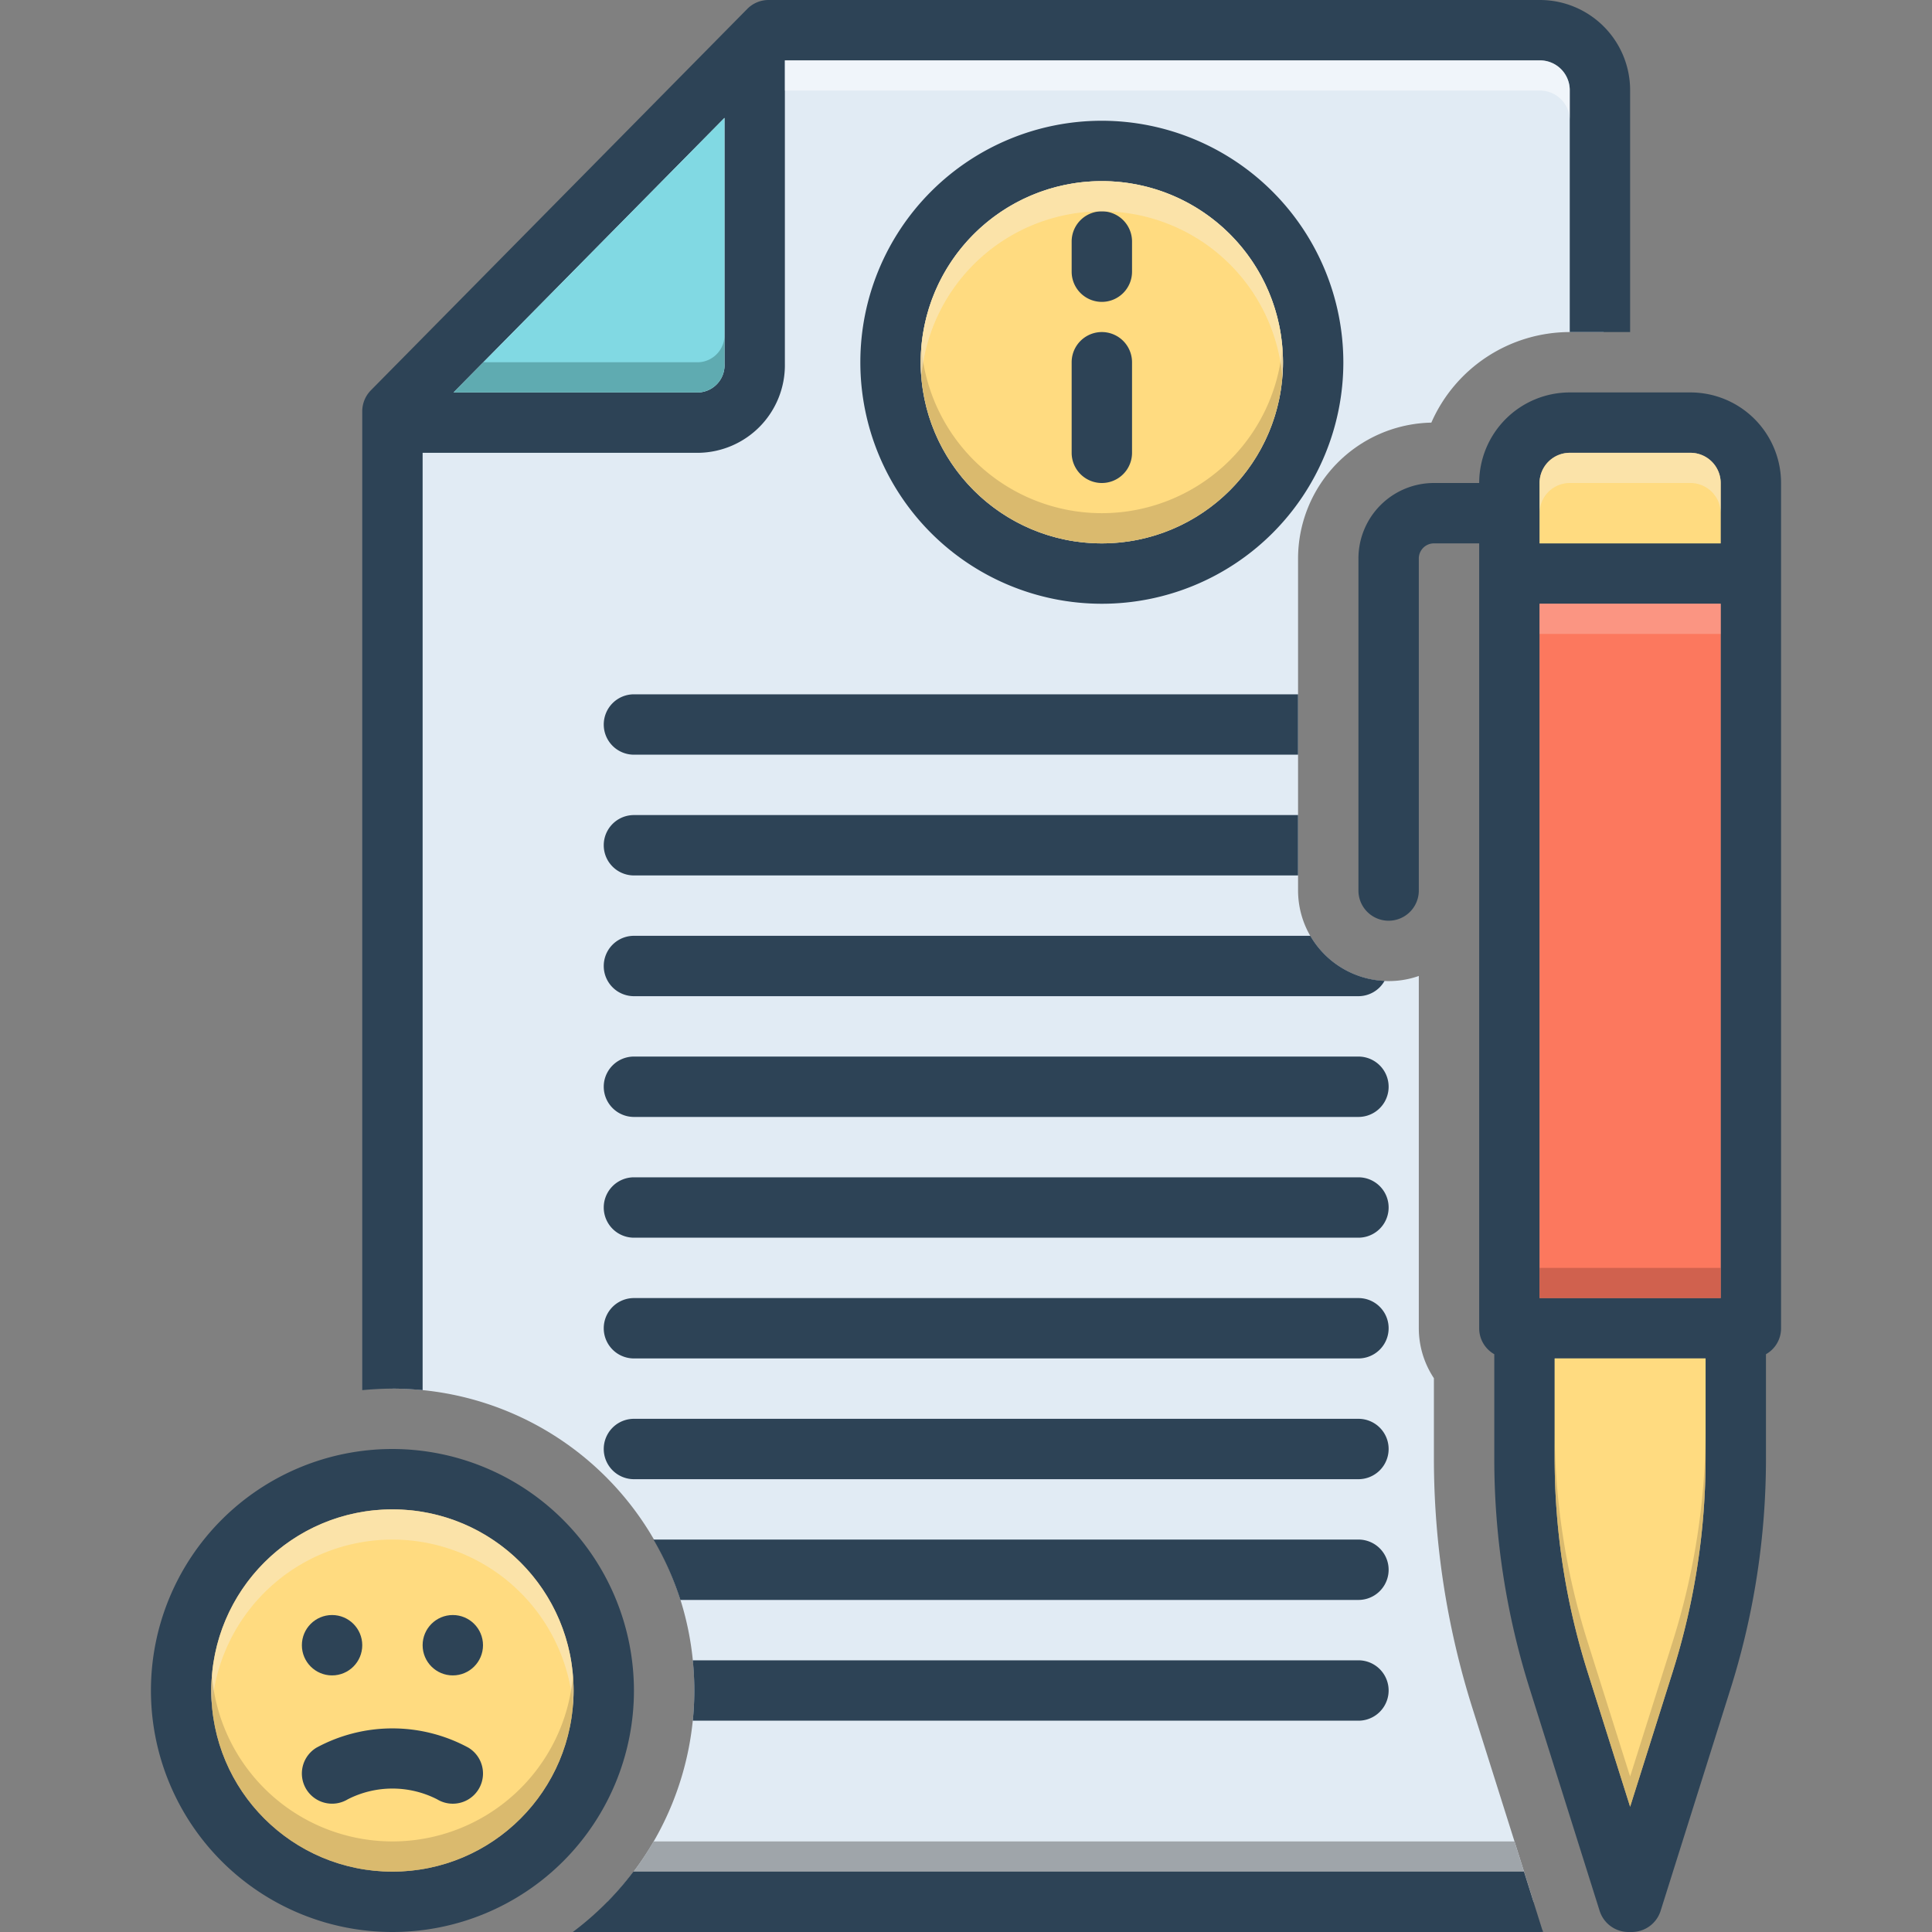
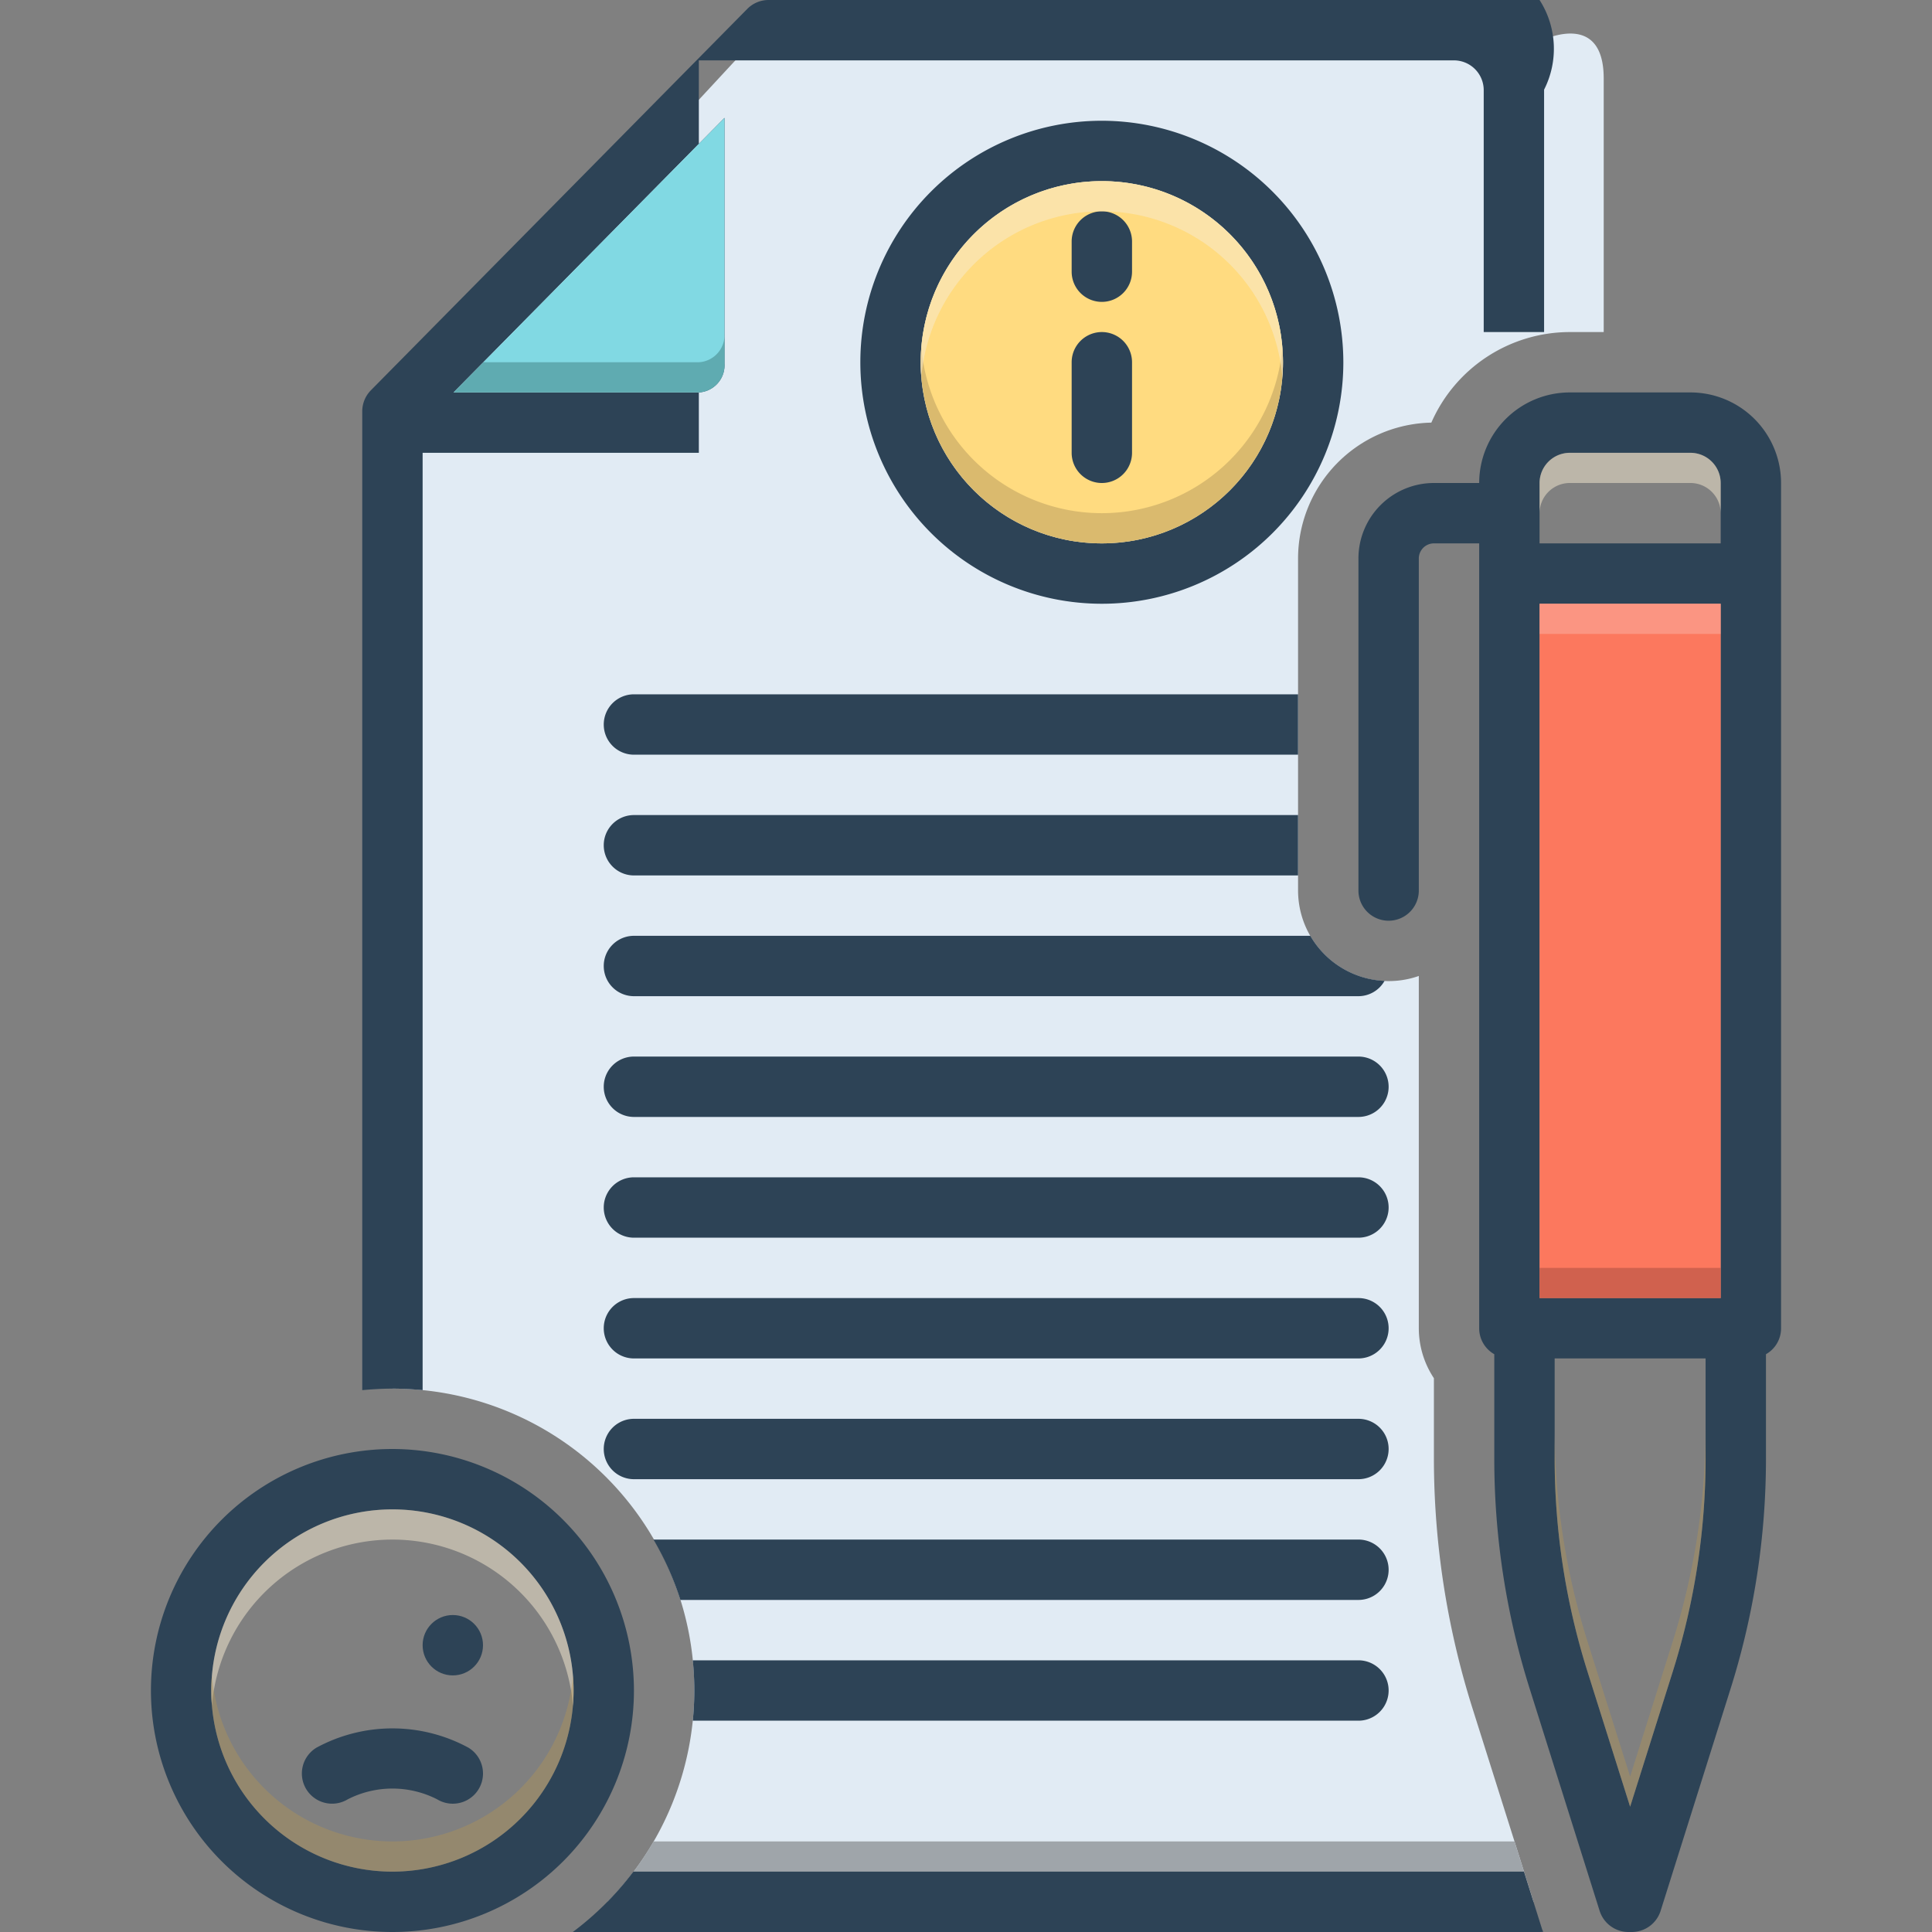
<svg xmlns="http://www.w3.org/2000/svg" version="1.1" width="512" height="512" x="0" y="0" viewBox="0 0 128 128" style="enable-background:new 0 0 512 512" xml:space="preserve" class="hovered-paths">
  <rect x="0" y="0" width="128" height="128" fill="#808080" stroke="none" />
  <g>
    <path fill="#e1ebf4" d="M106.25 5.2V22H104a10.027 10.027 0 0 0-9.17 6A9.012 9.012 0 0 0 86 37v22a6.008 6.008 0 0 0 8 5.66V88a5.995 5.995 0 0 0 1 3.31v5.29a54.967 54.967 0 0 0 2.54 16.53l2.8 8.87 1.26 4H40.26A19.983 19.983 0 0 0 26 92V28.5L49.88 2.75H102s4.25-2.22 4.25 2.45z" opacity="1" data-original="#e1ebf4" class="" />
    <g fill="#2d4356">
      <path d="M42 74h48a2 2 0 0 0 0-4H42a2 2 0 0 0 0 4zM42 82h48a2 2 0 0 0 0-4H42a2 2 0 0 0 0 4zM42 90h48a2 2 0 0 0 0-4H42a2 2 0 0 0 0 4zM42 98h48a2 2 0 0 0 0-4H42a2 2 0 0 0 0 4zM73 8a16 16 0 1 0 16 16A16.021 16.021 0 0 0 73 8zm0 28a12 12 0 1 1 12-12 12.01 12.01 0 0 1-12 12z" fill="#2d4356" opacity="1" data-original="#2d4356" class="" />
    </g>
    <circle cx="73" cy="24" r="12" fill="#ffdb80" opacity="1" data-original="#ffdb80" class="hovered-path" />
    <path fill="#2d4356" d="M75 30v-6a2 2 0 0 0-4 0v6a2 2 0 0 0 4 0zM73 20a2 2 0 0 0 2-2v-2a2 2 0 0 0-4 0v2a2 2 0 0 0 2 2zM26 96a16 16 0 1 0 16 16 16.021 16.021 0 0 0-16-16zm0 28a12 12 0 1 1 12-12 12.01 12.01 0 0 1-12 12z" opacity="1" data-original="#2d4356" class="" />
-     <circle cx="26" cy="112" r="12" fill="#ffdb80" opacity="1" data-original="#ffdb80" class="hovered-path" />
    <path fill="#2d4356" d="M20.288 118.534a2.003 2.003 0 0 0 2.746.678 6.506 6.506 0 0 1 5.932 0 2 2 0 1 0 2.068-3.424 10.557 10.557 0 0 0-10.068 0 2 2 0 0 0-.678 2.746zM42 66h48a1.991 1.991 0 0 0 1.73-1.014A5.997 5.997 0 0 1 86.812 62H42a2 2 0 0 0 0 4zM42 58h44v-4H42a2 2 0 0 0 0 4zM40 48a2 2 0 0 0 2 2h44v-4H42a2 2 0 0 0-2 2z" opacity="1" data-original="#2d4356" class="" />
    <path fill="#2d4356" d="M112 26h-8a6.005 6.005 0 0 0-6 6h-3a5.002 5.002 0 0 0-5 5v22a2 2 0 0 0 4 0V37a1.003 1.003 0 0 1 1-1h3v52a1.968 1.968 0 0 0 1 1.72v6.88a50.741 50.741 0 0 0 2.36 15.33l4.62 14.67a2.008 2.008 0 0 0 1.91 1.4h.22a2.008 2.008 0 0 0 1.91-1.4l4.62-14.67A50.741 50.741 0 0 0 117 96.6v-6.88a1.968 1.968 0 0 0 1-1.72V32a6.005 6.005 0 0 0-6-6zm1 70.6a47.038 47.038 0 0 1-2.17 14.13L108 119.7l-2.83-8.97A47.038 47.038 0 0 1 103 96.6V90h10zm1-10.6h-12V40h12zm0-50h-12v-4a2.006 2.006 0 0 1 2-2h8a2.006 2.006 0 0 1 2 2z" opacity="1" data-original="#2d4356" class="" />
-     <path fill="#ffdb80" d="M113 90v6.6a47.038 47.038 0 0 1-2.17 14.13L108 119.7l-2.83-8.97A47.038 47.038 0 0 1 103 96.6V90zM114 32v4h-12v-4a2.006 2.006 0 0 1 2-2h8a2.006 2.006 0 0 1 2 2z" opacity="1" data-original="#ffdb80" class="hovered-path" />
    <path fill="#fc785e" d="M102 40h12v46h-12z" opacity="1" data-original="#fc785e" class="" />
-     <path fill="#2d4356" d="M102 0H50.92a1.975 1.975 0 0 0-1.42.6L24.58 25.85a1.992 1.992 0 0 0-.58 1.4V92.1c.66-.06 1.32-.1 2-.1s1.34.04 2 .1V30h18.3a5.807 5.807 0 0 0 5.7-5.9V4h50a1.975 1.975 0 0 1 2 1.94V22h4V5.94A5.98 5.98 0 0 0 102 0zM48 24.1a1.807 1.807 0 0 1-1.7 1.9H30.05L48 7.81z" opacity="1" data-original="#2d4356" class="" />
+     <path fill="#2d4356" d="M102 0H50.92a1.975 1.975 0 0 0-1.42.6L24.58 25.85a1.992 1.992 0 0 0-.58 1.4V92.1c.66-.06 1.32-.1 2-.1s1.34.04 2 .1V30h18.3V4h50a1.975 1.975 0 0 1 2 1.94V22h4V5.94A5.98 5.98 0 0 0 102 0zM48 24.1a1.807 1.807 0 0 1-1.7 1.9H30.05L48 7.81z" opacity="1" data-original="#2d4356" class="" />
    <path fill="#81d9e3" d="M48 7.81V24.1a1.807 1.807 0 0 1-1.7 1.9H30.05z" opacity="1" data-original="#81d9e3" />
    <path fill="#9fa5aa50" d="M101.6 126H40.26a19.826 19.826 0 0 0 3.04-4h57.04z" opacity="1" data-original="#9fa5aa50" />
    <path fill="#2d4356" d="M90 102H43.294a19.87 19.87 0 0 1 1.784 4H90a2 2 0 0 0 0-4zM90 114a2 2 0 0 0 0-4H45.899c.065.658.101 1.325.101 2s-.036 1.342-.101 2z" opacity="1" data-original="#2d4356" class="" />
-     <circle cx="22" cy="109" r="2" fill="#2d4356" opacity="1" data-original="#2d4356" class="" />
    <circle cx="30" cy="109" r="2" fill="#2d4356" opacity="1" data-original="#2d4356" class="" />
-     <path fill="#fff" d="M104 5.94v2A1.975 1.975 0 0 0 102 6H52V4h50a1.975 1.975 0 0 1 2 1.94z" opacity=".5" />
    <path fill="#ad9359" d="M85 24a12 12 0 0 1-24 0c0-.34.01-.67.04-1a12.002 12.002 0 0 0 23.92 0c.03.33.04.66.04 1z" opacity=".45" />
    <path fill="#f9edd2" d="M85 24c0 .34-.01.67-.04 1a12.002 12.002 0 0 0-23.92 0c-.03-.33-.04-.66-.04-1a12 12 0 0 1 24 0zM38 112c0 .34-.01.67-.04 1a12.002 12.002 0 0 0-23.92 0c-.03-.33-.04-.66-.04-1a12 12 0 0 1 24 0z" opacity=".5" />
    <path fill="#ad9359" d="M38 112a12 12 0 0 1-24 0c0-.34.01-.67.04-1a12.002 12.002 0 0 0 23.92 0c.03.33.04.66.04 1z" opacity=".45" />
    <path fill="#f9dbd7" d="M102 40h12v2h-12z" opacity=".3" />
    <path fill="#a54b3f" d="M102 84h12v2h-12z" opacity=".5" />
    <path fill="#ad9359" d="M113 94.6v2a47.037 47.037 0 0 1-2.17 14.13L108 119.7l-2.83-8.97A47.037 47.037 0 0 1 103 96.6v-2a47.037 47.037 0 0 0 2.17 14.13l2.83 8.97 2.83-8.97A47.037 47.037 0 0 0 113 94.6z" opacity=".45" />
    <path fill="#f9edd2" d="M114 32v2a2.006 2.006 0 0 0-2-2h-8a2.006 2.006 0 0 0-2 2v-2a2.006 2.006 0 0 1 2-2h8a2.006 2.006 0 0 1 2 2z" opacity=".5" />
    <path fill="#0f423c" d="M48 22.1v2a1.807 1.807 0 0 1-1.7 1.9H30.05l1.97-2H46.3a1.807 1.807 0 0 0 1.7-1.9z" opacity=".3" />
    <path fill="#2d4356" d="M37.949 128H102c.08 0 .16-.009.24-.012-.023-.063-.055-.12-.075-.183l-1.2-3.805H41.963a20.138 20.138 0 0 1-4.013 4z" />
  </g>
</svg>